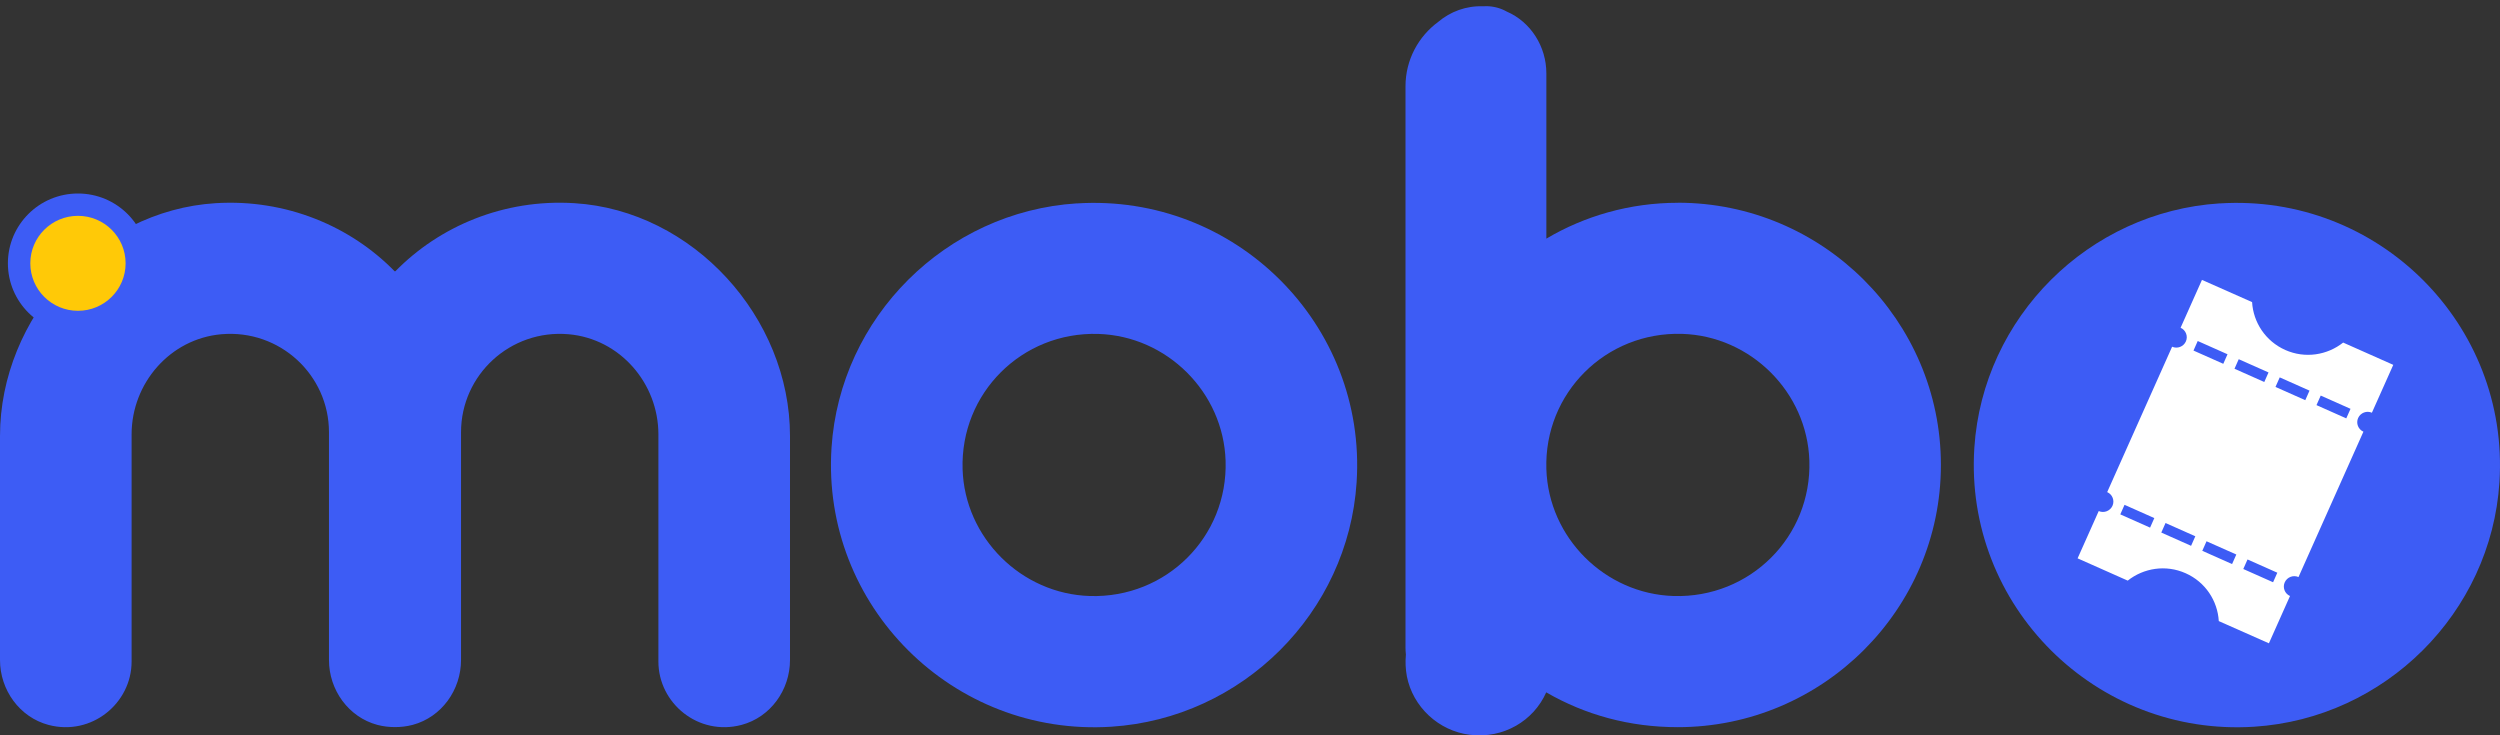
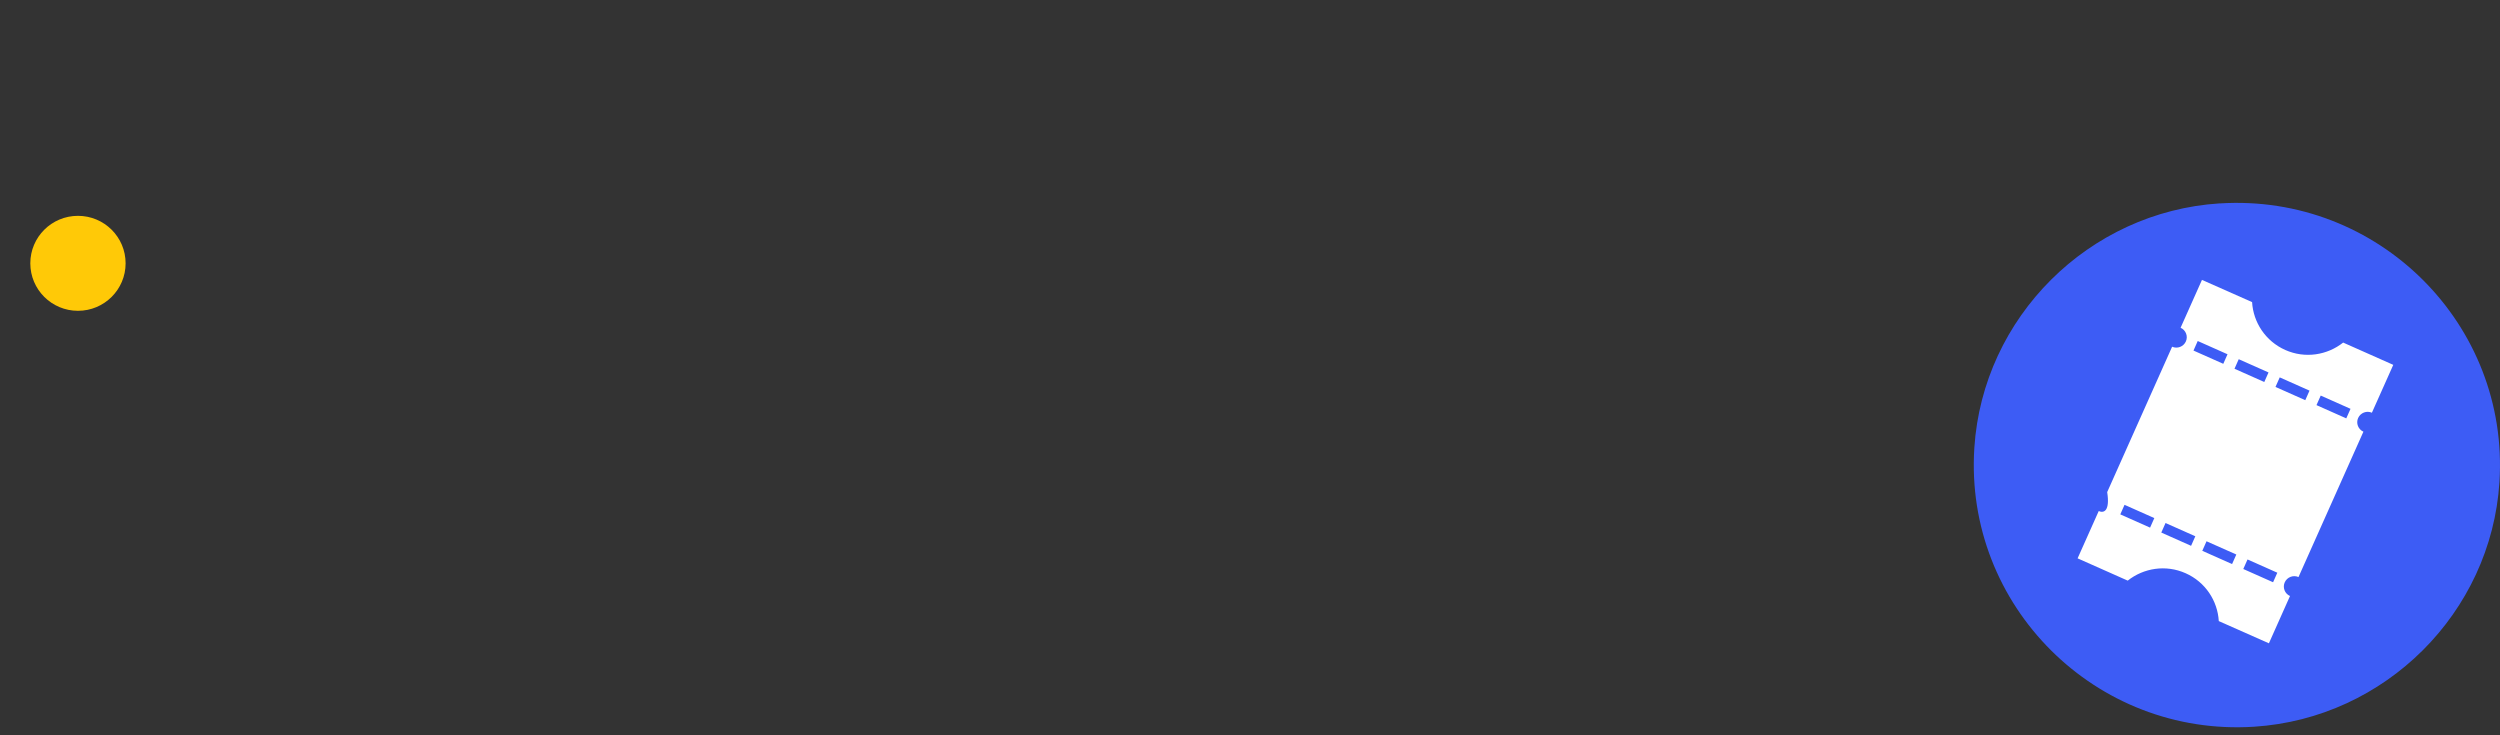
<svg xmlns="http://www.w3.org/2000/svg" width="272" height="80" viewBox="0 0 272 80" fill="none">
  <rect x="0" y="0" width="272" height="80" fill="#333333" stroke="none" />
  <g clip-path="url(#clip0_19145_15899)">
-     <path d="M117.162 22.126C102.907 23.038 91.391 34.515 90.469 48.72C89.355 65.907 103.673 80.176 120.913 79.066C135.168 78.147 146.685 66.67 147.6 52.472C148.713 35.292 134.402 21.031 117.155 22.133L117.162 22.126ZM118.587 64.847C111.106 64.621 104.957 58.501 104.73 51.045C104.475 42.776 111.184 36.084 119.488 36.331C126.97 36.557 133.111 42.678 133.345 50.14C133.6 58.409 126.892 65.094 118.587 64.847Z" fill="#3D5CF5" />
-     <path d="M182.555 22.063C177.3 22.063 172.378 23.512 168.244 25.964V7.978C168.244 5.066 166.549 2.388 163.932 1.257C163.265 0.883 162.492 0.671 161.67 0.671C161.577 0.671 161.485 0.685 161.386 0.685C159.528 0.607 157.798 1.264 156.478 2.381C154.323 3.964 152.918 6.515 152.918 9.392V70.423C152.918 70.692 152.933 70.96 152.961 71.222C152.89 71.992 152.918 72.784 153.067 73.582C153.72 76.918 156.528 79.526 159.911 79.943C163.592 80.402 166.868 78.409 168.23 75.328C172.477 77.78 177.286 79.116 182.541 79.116C198.306 79.116 211.17 66.296 211.17 50.586C211.17 34.876 198.306 22.056 182.541 22.056H182.555V22.063ZM182.101 64.847C174.619 64.621 168.478 58.501 168.244 51.038C167.988 42.77 174.697 36.084 183.002 36.324C190.483 36.55 196.625 42.671 196.859 50.133C197.114 58.402 190.405 65.088 182.101 64.847Z" fill="#3D5CF5" />
    <path d="M241.501 22.127C227.247 23.039 215.73 34.516 214.808 48.721C213.695 65.908 228.013 80.176 245.253 79.067C259.507 78.148 271.024 66.671 271.939 52.473C273.052 35.293 258.741 21.024 241.494 22.134L241.501 22.127Z" fill="#3D5CF5" />
-     <path d="M62.478 22.105C54.812 21.631 47.812 24.614 43.004 29.525C42.997 29.518 42.99 29.511 42.976 29.504C42.969 29.511 42.962 29.518 42.947 29.525C38.146 24.614 31.14 21.638 23.474 22.105C10.545 22.896 0 34.529 0 47.441V71.808C0 75.059 2.12 78.027 5.269 78.868C9.971 80.119 14.318 76.501 14.318 71.985V47.264C14.318 41.695 18.502 36.861 24.076 36.366C30.445 35.808 35.792 40.797 35.792 47.024V71.808C35.792 75.059 37.912 78.027 41.061 78.868C41.706 79.038 42.352 79.108 42.976 79.108C43.6 79.108 44.238 79.038 44.891 78.868C48.047 78.027 50.16 75.059 50.16 71.808V47.024C50.16 40.797 55.507 35.808 61.875 36.366C67.45 36.861 71.634 41.695 71.634 47.264V71.985C71.634 76.501 75.974 80.119 80.683 78.868C83.838 78.027 85.952 75.059 85.952 71.808V47.441C85.952 34.536 75.406 22.896 62.478 22.105Z" fill="#3D5CF5" />
-     <path d="M8.482 36.247C12.693 36.247 16.106 32.846 16.106 28.65C16.106 24.454 12.693 21.053 8.482 21.053C4.272 21.053 0.859 24.454 0.859 28.65C0.859 32.846 4.272 36.247 8.482 36.247Z" fill="#3D5CF5" />
    <path d="M8.482 33.816C11.345 33.816 13.666 31.503 13.666 28.649C13.666 25.796 11.345 23.483 8.482 23.483C5.619 23.483 3.298 25.796 3.298 28.649C3.298 31.503 5.619 33.816 8.482 33.816Z" fill="#FFC907" />
-     <path d="M249.155 64.847C248.58 64.593 248.325 63.922 248.58 63.356C248.836 62.791 249.51 62.529 250.077 62.784L257.14 46.968C256.566 46.713 256.31 46.042 256.566 45.476C256.821 44.911 257.495 44.65 258.062 44.904L260.388 39.696L254.935 37.272C253.204 38.642 250.793 39.038 248.637 38.077C246.481 37.116 245.155 35.066 245.028 32.869L239.574 30.452L237.248 35.66C237.822 35.915 238.078 36.586 237.822 37.151C237.567 37.717 236.893 37.978 236.326 37.724L229.263 53.54C229.837 53.794 230.092 54.466 229.837 55.031C229.582 55.597 228.908 55.858 228.341 55.604L226.043 60.748L231.497 63.172C233.227 61.801 235.638 61.406 237.794 62.367C239.95 63.321 241.276 65.377 241.404 67.575L246.857 69.992L249.155 64.84V64.847ZM233.929 57.406L230.688 55.964L231.149 54.925L234.39 56.367L233.929 57.406ZM241.893 39.582L238.652 38.141L239.113 37.102L242.354 38.544L241.893 39.582ZM238.39 59.385L235.149 57.943L235.61 56.904L238.851 58.346L238.39 59.385ZM246.354 41.561L243.113 40.12L243.574 39.081L246.815 40.522L246.354 41.561ZM242.85 61.37L239.609 59.929L240.07 58.89L243.311 60.331L242.85 61.37ZM250.814 43.54L247.573 42.098L248.034 41.059L251.275 42.501L250.814 43.54ZM247.311 63.349L244.07 61.907L244.531 60.869L247.772 62.31L247.311 63.349ZM255.275 45.519L252.034 44.077L252.495 43.038L255.736 44.48L255.275 45.519Z" fill="white" />
+     <path d="M249.155 64.847C248.58 64.593 248.325 63.922 248.58 63.356C248.836 62.791 249.51 62.529 250.077 62.784L257.14 46.968C256.566 46.713 256.31 46.042 256.566 45.476C256.821 44.911 257.495 44.65 258.062 44.904L260.388 39.696L254.935 37.272C253.204 38.642 250.793 39.038 248.637 38.077C246.481 37.116 245.155 35.066 245.028 32.869L239.574 30.452L237.248 35.66C237.822 35.915 238.078 36.586 237.822 37.151C237.567 37.717 236.893 37.978 236.326 37.724L229.263 53.54C229.582 55.597 228.908 55.858 228.341 55.604L226.043 60.748L231.497 63.172C233.227 61.801 235.638 61.406 237.794 62.367C239.95 63.321 241.276 65.377 241.404 67.575L246.857 69.992L249.155 64.84V64.847ZM233.929 57.406L230.688 55.964L231.149 54.925L234.39 56.367L233.929 57.406ZM241.893 39.582L238.652 38.141L239.113 37.102L242.354 38.544L241.893 39.582ZM238.39 59.385L235.149 57.943L235.61 56.904L238.851 58.346L238.39 59.385ZM246.354 41.561L243.113 40.12L243.574 39.081L246.815 40.522L246.354 41.561ZM242.85 61.37L239.609 59.929L240.07 58.89L243.311 60.331L242.85 61.37ZM250.814 43.54L247.573 42.098L248.034 41.059L251.275 42.501L250.814 43.54ZM247.311 63.349L244.07 61.907L244.531 60.869L247.772 62.31L247.311 63.349ZM255.275 45.519L252.034 44.077L252.495 43.038L255.736 44.48L255.275 45.519Z" fill="white" />
  </g>
  <defs>
    <clipPath id="clip0_19145_15899">
      <rect width="272" height="79.338" fill="white" transform="translate(0 0.671)" />
    </clipPath>
  </defs>
</svg>